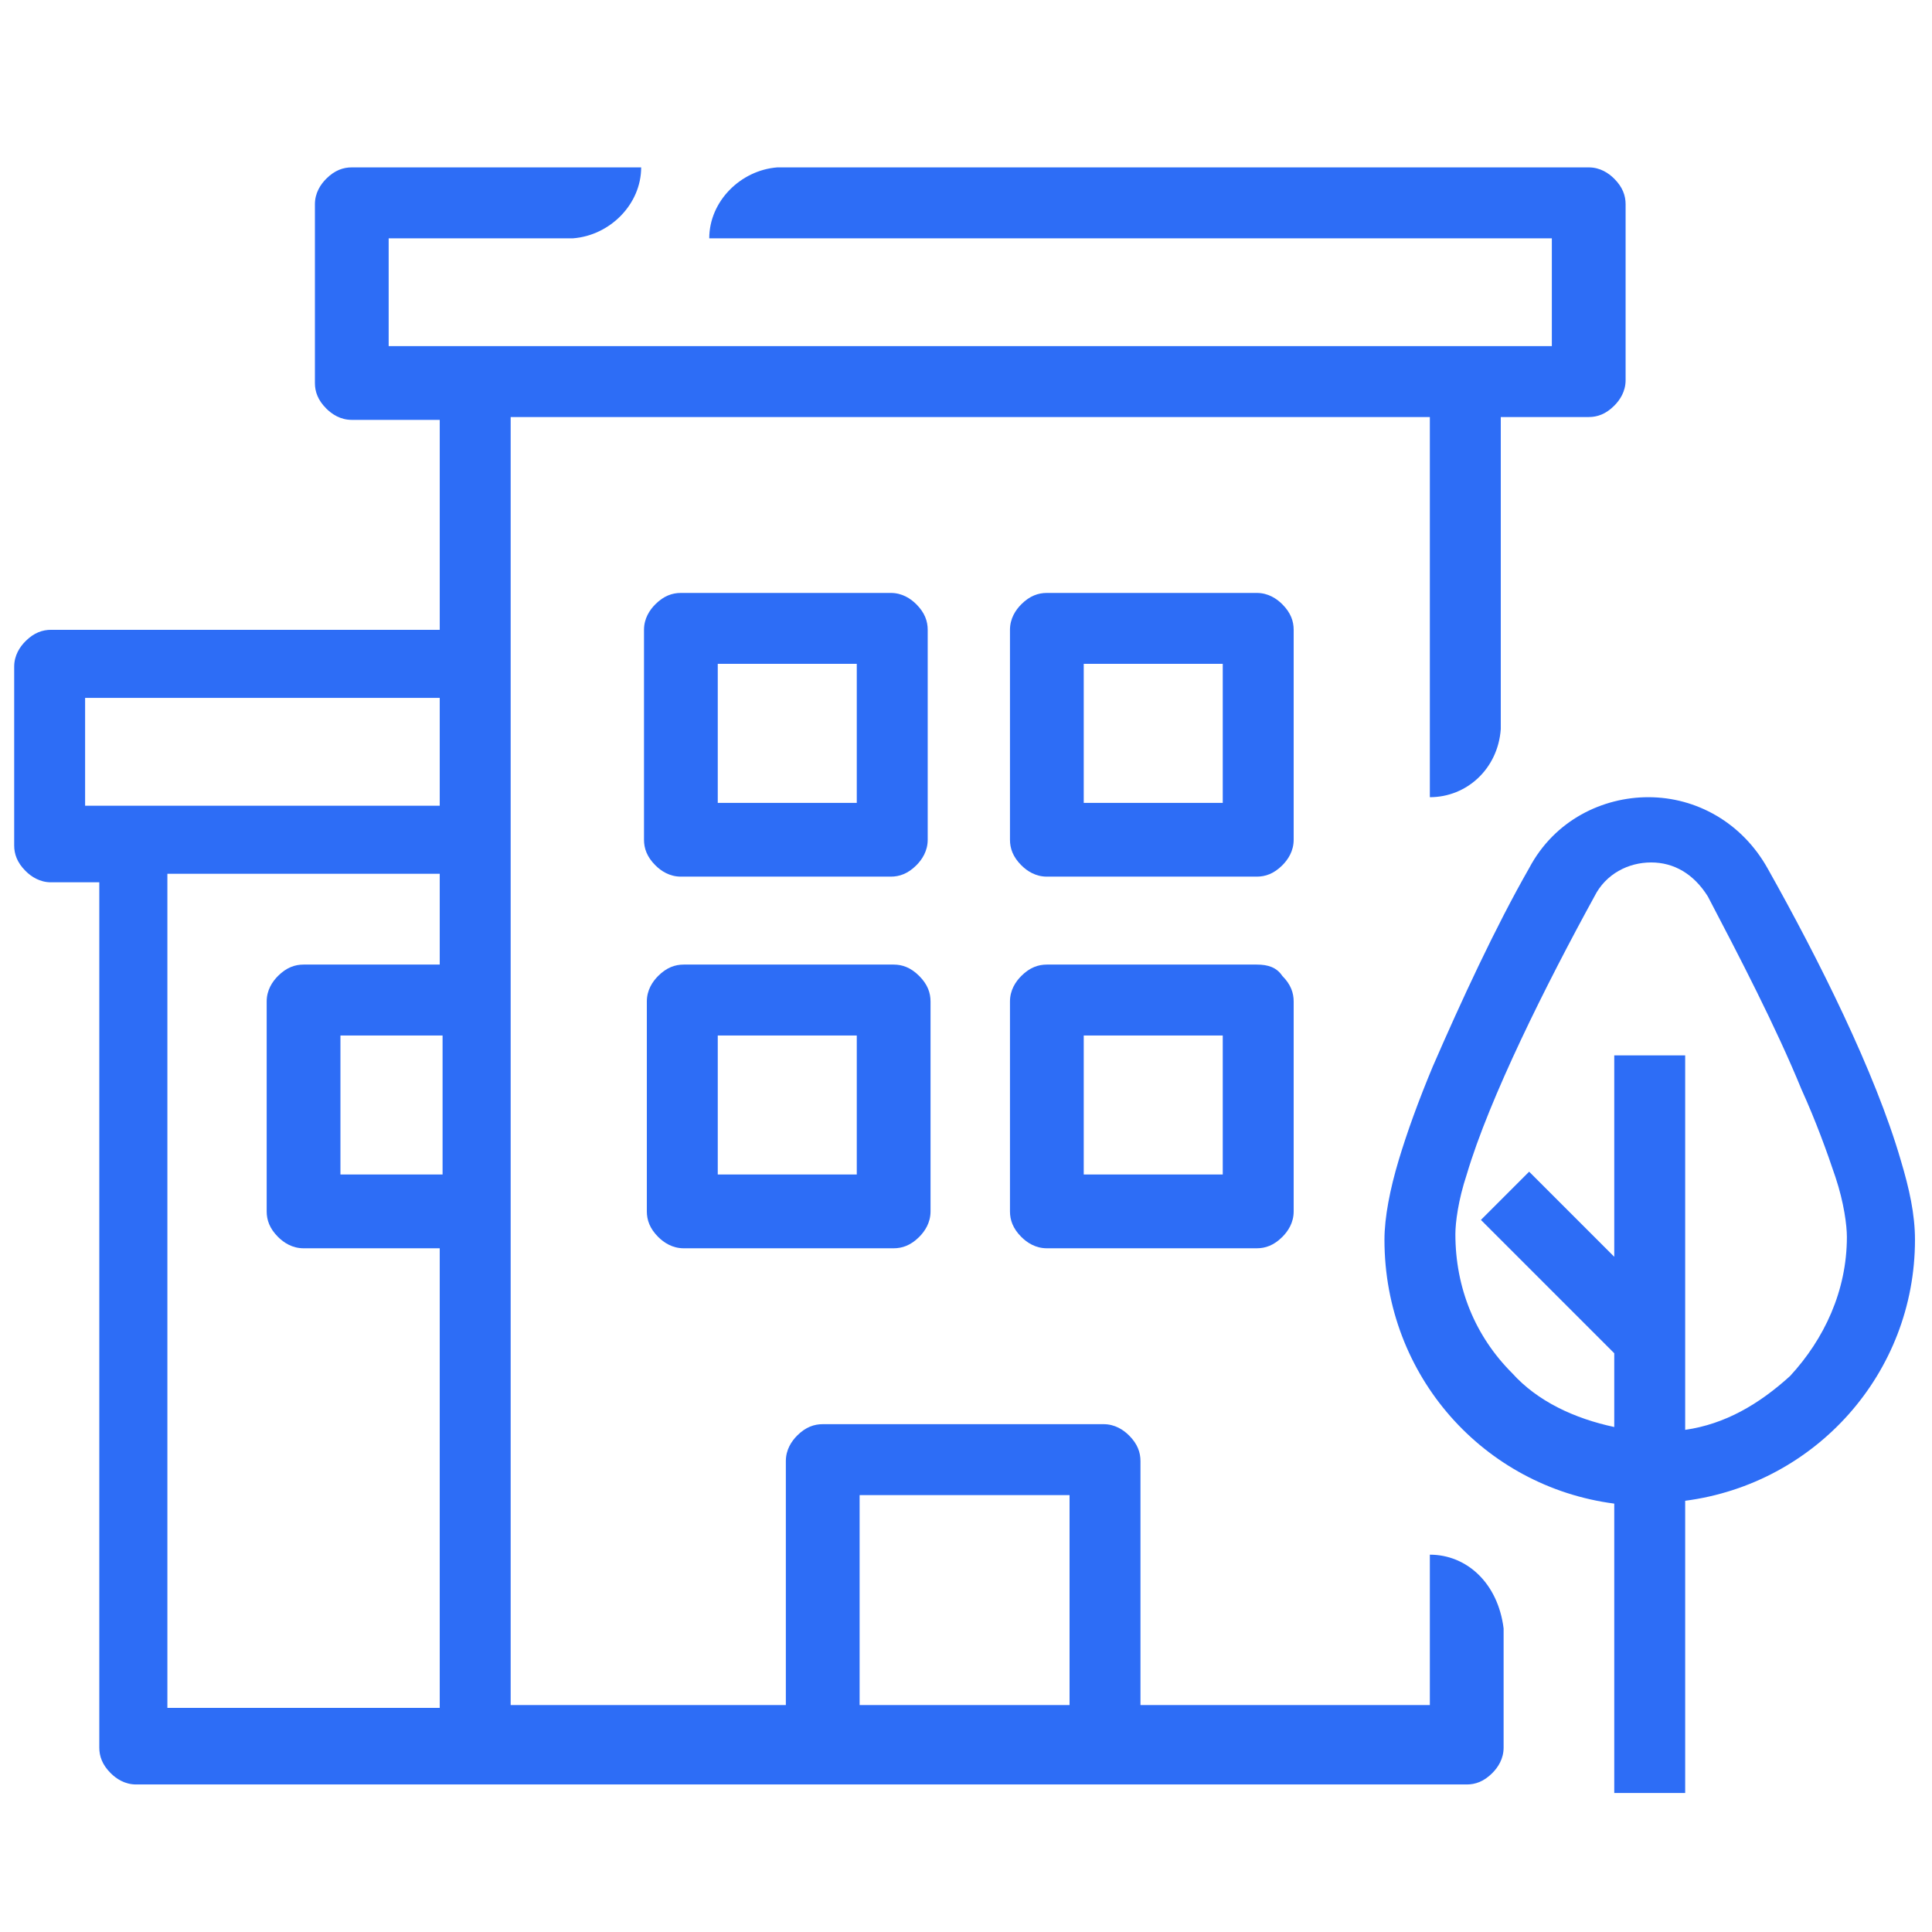
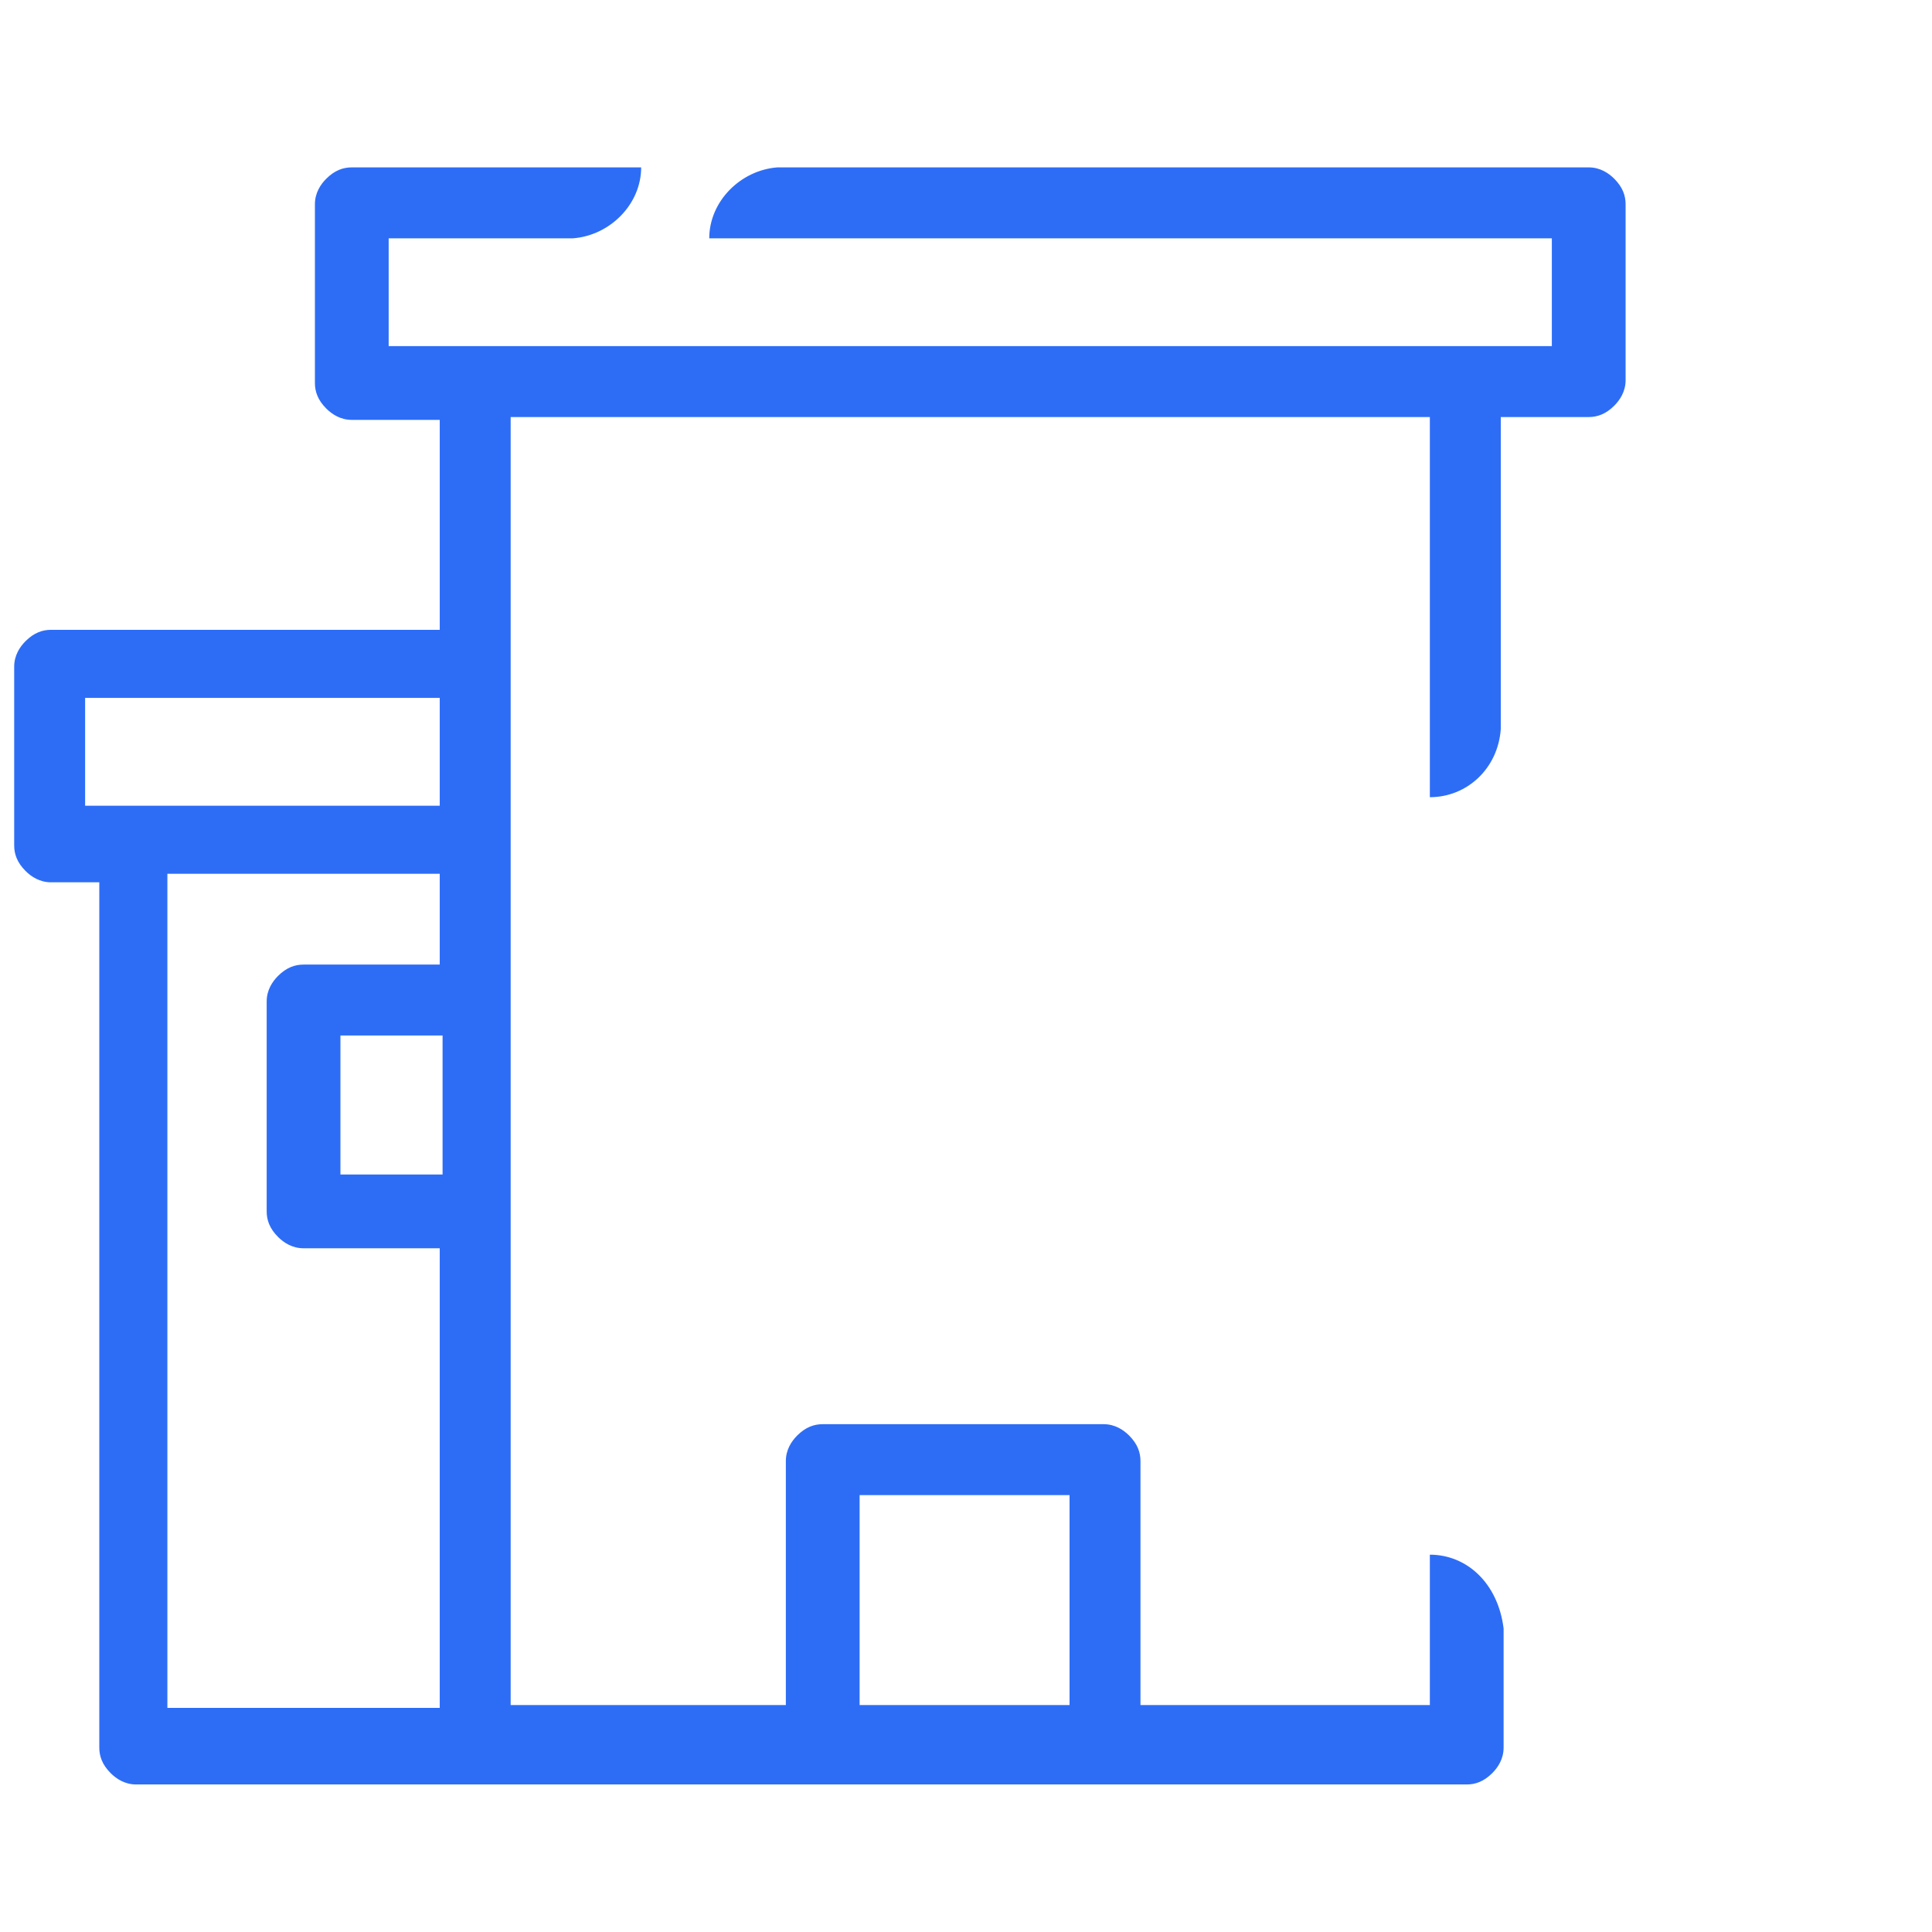
<svg xmlns="http://www.w3.org/2000/svg" version="1.1" id="CURVAS" x="0px" y="0px" viewBox="0 0 68.1 68.1" style="enable-background:new 0 0 68.1 68.1;" xml:space="preserve">
  <style type="text/css">
	.st0{fill:#2D6DF6;}
</style>
  <path class="st0" d="M50.4,54.8v5.3H40.2v-8.6c0-0.3-0.1-0.6-0.4-0.9c-0.2-0.2-0.5-0.4-0.9-0.4h-9.9c-0.3,0-0.6,0.1-0.9,0.4  c-0.2,0.2-0.4,0.5-0.4,0.9v8.6H18V29.6l0,0v-6.3l0,0v-8.6h32.4v13.4c1.3,0,2.4-1,2.5-2.4h0V14.7H56c0.3,0,0.6-0.1,0.9-0.4  c0.2-0.2,0.4-0.5,0.4-0.9V7.2c0-0.3-0.1-0.6-0.4-0.9c-0.2-0.2-0.5-0.4-0.9-0.4H27.4C26.1,6,25,7.1,25,8.4h29.7v3.8H13.7V8.4h6.5  c1.3-0.1,2.4-1.2,2.4-2.5H12.4c-0.3,0-0.6,0.1-0.9,0.4c-0.2,0.2-0.4,0.5-0.4,0.9v6.3c0,0.3,0.1,0.6,0.4,0.9c0.2,0.2,0.5,0.4,0.9,0.4  h3.1v7.4H1.8c-0.3,0-0.6,0.1-0.9,0.4c-0.2,0.2-0.4,0.5-0.4,0.9v6.3c0,0.3,0.1,0.6,0.4,0.9c0.2,0.2,0.5,0.4,0.9,0.4h1.7v30.5  c0,0.3,0.1,0.6,0.4,0.9c0.2,0.2,0.5,0.4,0.9,0.4h46.9c0.3,0,0.6-0.1,0.9-0.4c0.2-0.2,0.4-0.5,0.4-0.9v-4.2h0  C52.8,55.8,51.7,54.8,50.4,54.8L50.4,54.8z M15.5,41.4H12v-4.9h3.6V41.4z M15.5,34h-4.8c-0.3,0-0.6,0.1-0.9,0.4  c-0.2,0.2-0.4,0.5-0.4,0.9v7.4c0,0.3,0.1,0.6,0.4,0.9c0.2,0.2,0.5,0.4,0.9,0.4h4.8v16.2H5.9V30.8h9.6V34z M3,24.6h12.5v3.8H3V24.6z   M30.3,60.1v-7.4h7.4v7.4H30.3z" />
-   <path class="st0" d="M32.7,22.2c0-0.3-0.1-0.6-0.4-0.9c-0.2-0.2-0.5-0.4-0.9-0.4h-7.4c-0.3,0-0.6,0.1-0.9,0.4  c-0.2,0.2-0.4,0.5-0.4,0.9v7.4c0,0.3,0.1,0.6,0.4,0.9c0.2,0.2,0.5,0.4,0.9,0.4h7.4c0.3,0,0.6-0.1,0.9-0.4c0.2-0.2,0.4-0.5,0.4-0.9  V22.2z M25.3,23.4h4.9v4.9h-4.9V23.4z" />
-   <path class="st0" d="M45.6,22.2c0-0.3-0.1-0.6-0.4-0.9c-0.2-0.2-0.5-0.4-0.9-0.4h-7.4c-0.3,0-0.6,0.1-0.9,0.4  c-0.2,0.2-0.4,0.5-0.4,0.9v7.4c0,0.3,0.1,0.6,0.4,0.9c0.2,0.2,0.5,0.4,0.9,0.4h7.4c0.3,0,0.6-0.1,0.9-0.4c0.2-0.2,0.4-0.5,0.4-0.9  V22.2z M38.2,23.4h4.9v4.9h-4.9V23.4z" />
-   <path class="st0" d="M31.5,34h-7.4c-0.3,0-0.6,0.1-0.9,0.4c-0.2,0.2-0.4,0.5-0.4,0.9v7.4c0,0.3,0.1,0.6,0.4,0.9  c0.2,0.2,0.5,0.4,0.9,0.4h7.4c0.3,0,0.6-0.1,0.9-0.4c0.2-0.2,0.4-0.5,0.4-0.9v-7.4c0-0.3-0.1-0.6-0.4-0.9C32.1,34.1,31.8,34,31.5,34  z M25.3,36.5h4.9v4.9h-4.9V36.5z" />
-   <path class="st0" d="M44.3,34h-7.4c-0.3,0-0.6,0.1-0.9,0.4c-0.2,0.2-0.4,0.5-0.4,0.9v7.4c0,0.3,0.1,0.6,0.4,0.9  c0.2,0.2,0.5,0.4,0.9,0.4h7.4c0.3,0,0.6-0.1,0.9-0.4c0.2-0.2,0.4-0.5,0.4-0.9v-7.4c0-0.3-0.1-0.6-0.4-0.9C45,34.1,44.7,34,44.3,34z   M38.2,36.5h4.9v4.9h-4.9V36.5z" />
-   <path class="st0" d="M67.5,43.7c0-0.9-0.2-1.8-0.5-2.8c-0.9-3.1-2.9-7.1-4.7-10.3c-0.9-1.6-2.5-2.5-4.2-2.5c-1.6,0-3.3,0.8-4.2,2.5  c-1.2,2.1-2.4,4.7-3.4,7c-0.5,1.2-0.9,2.3-1.2,3.3s-0.5,2-0.5,2.8c0,4.8,3.5,8.7,8.1,9.3v10.2h2.5V52.9C64,52.3,67.5,48.4,67.5,43.7  L67.5,43.7z M59.4,50.4V37.2h-2.5v7.1l-3-3l-1.7,1.7l4.7,4.7v2.6c-1.4-0.3-2.7-0.9-3.6-1.9c-1.3-1.3-2-3-2-4.9  c0-0.4,0.1-1.2,0.4-2.1c0.8-2.7,2.8-6.7,4.5-9.8c0.4-0.8,1.2-1.2,2-1.2c0.8,0,1.5,0.4,2,1.2c1.1,2.1,2.4,4.6,3.3,6.8  c0.5,1.1,0.9,2.2,1.2,3.1c0.3,0.9,0.4,1.7,0.4,2.1c0,1.9-0.8,3.6-2,4.9C62,49.5,60.8,50.2,59.4,50.4L59.4,50.4z" />
</svg>